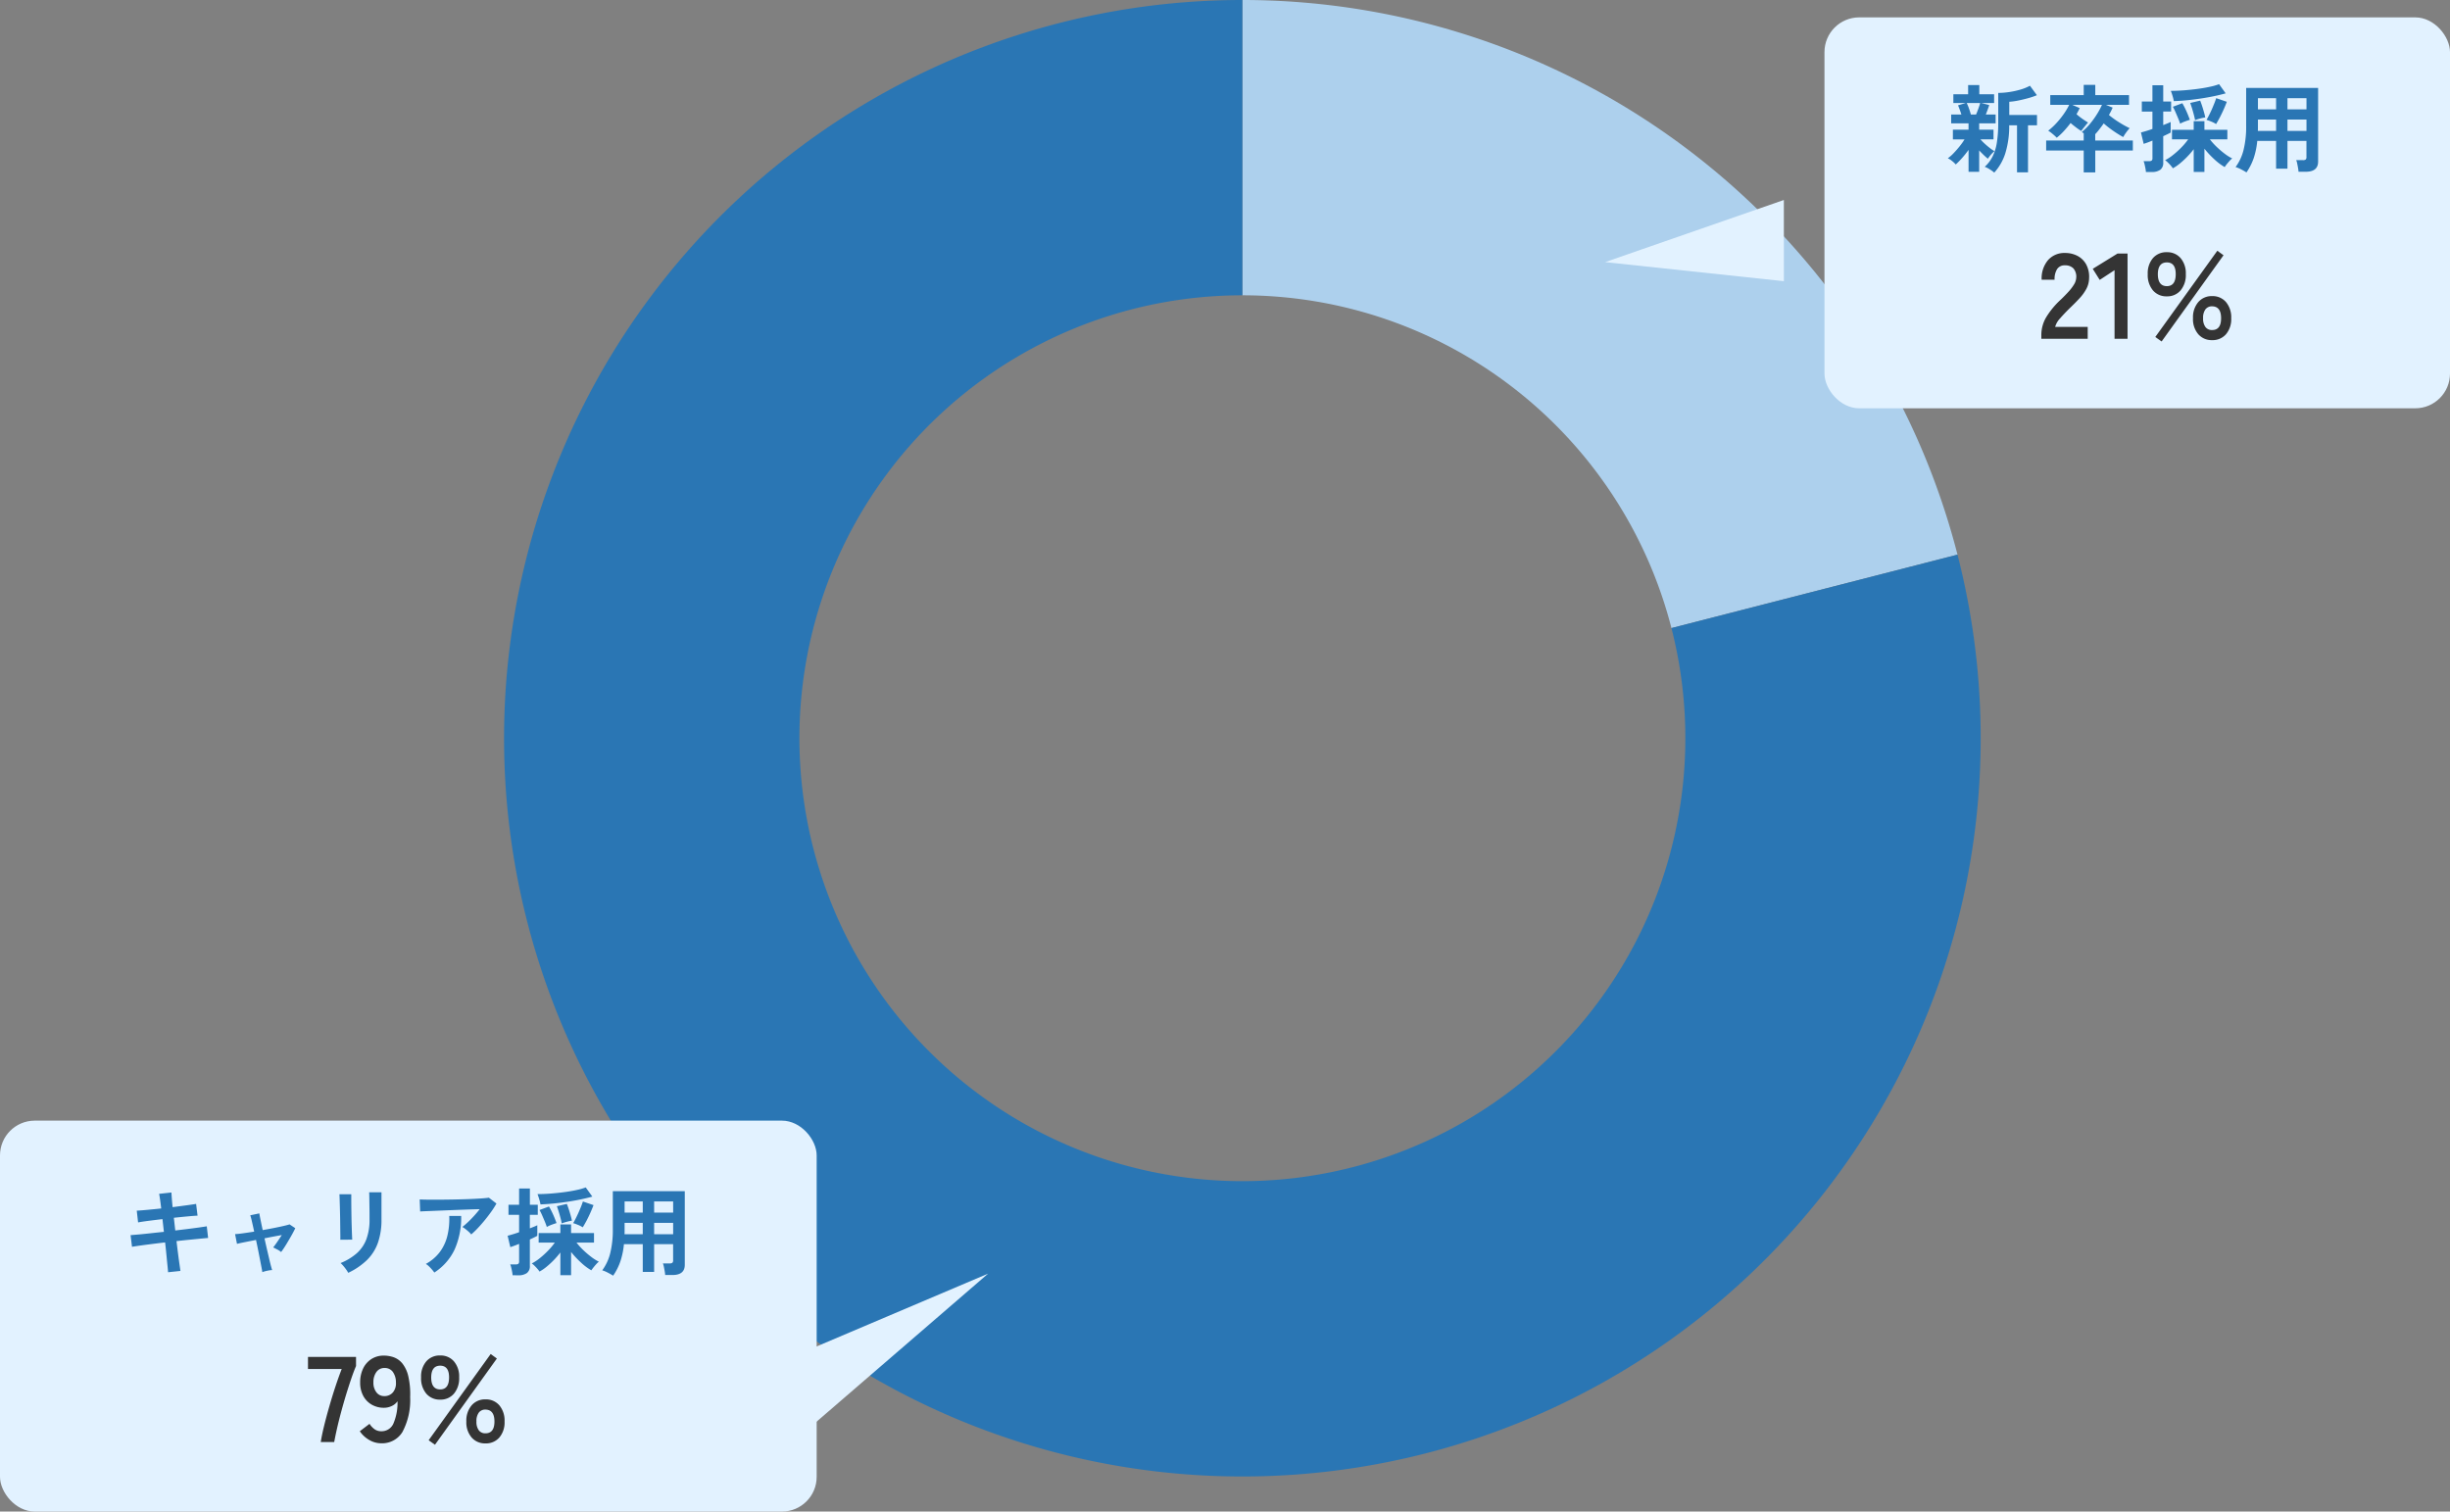
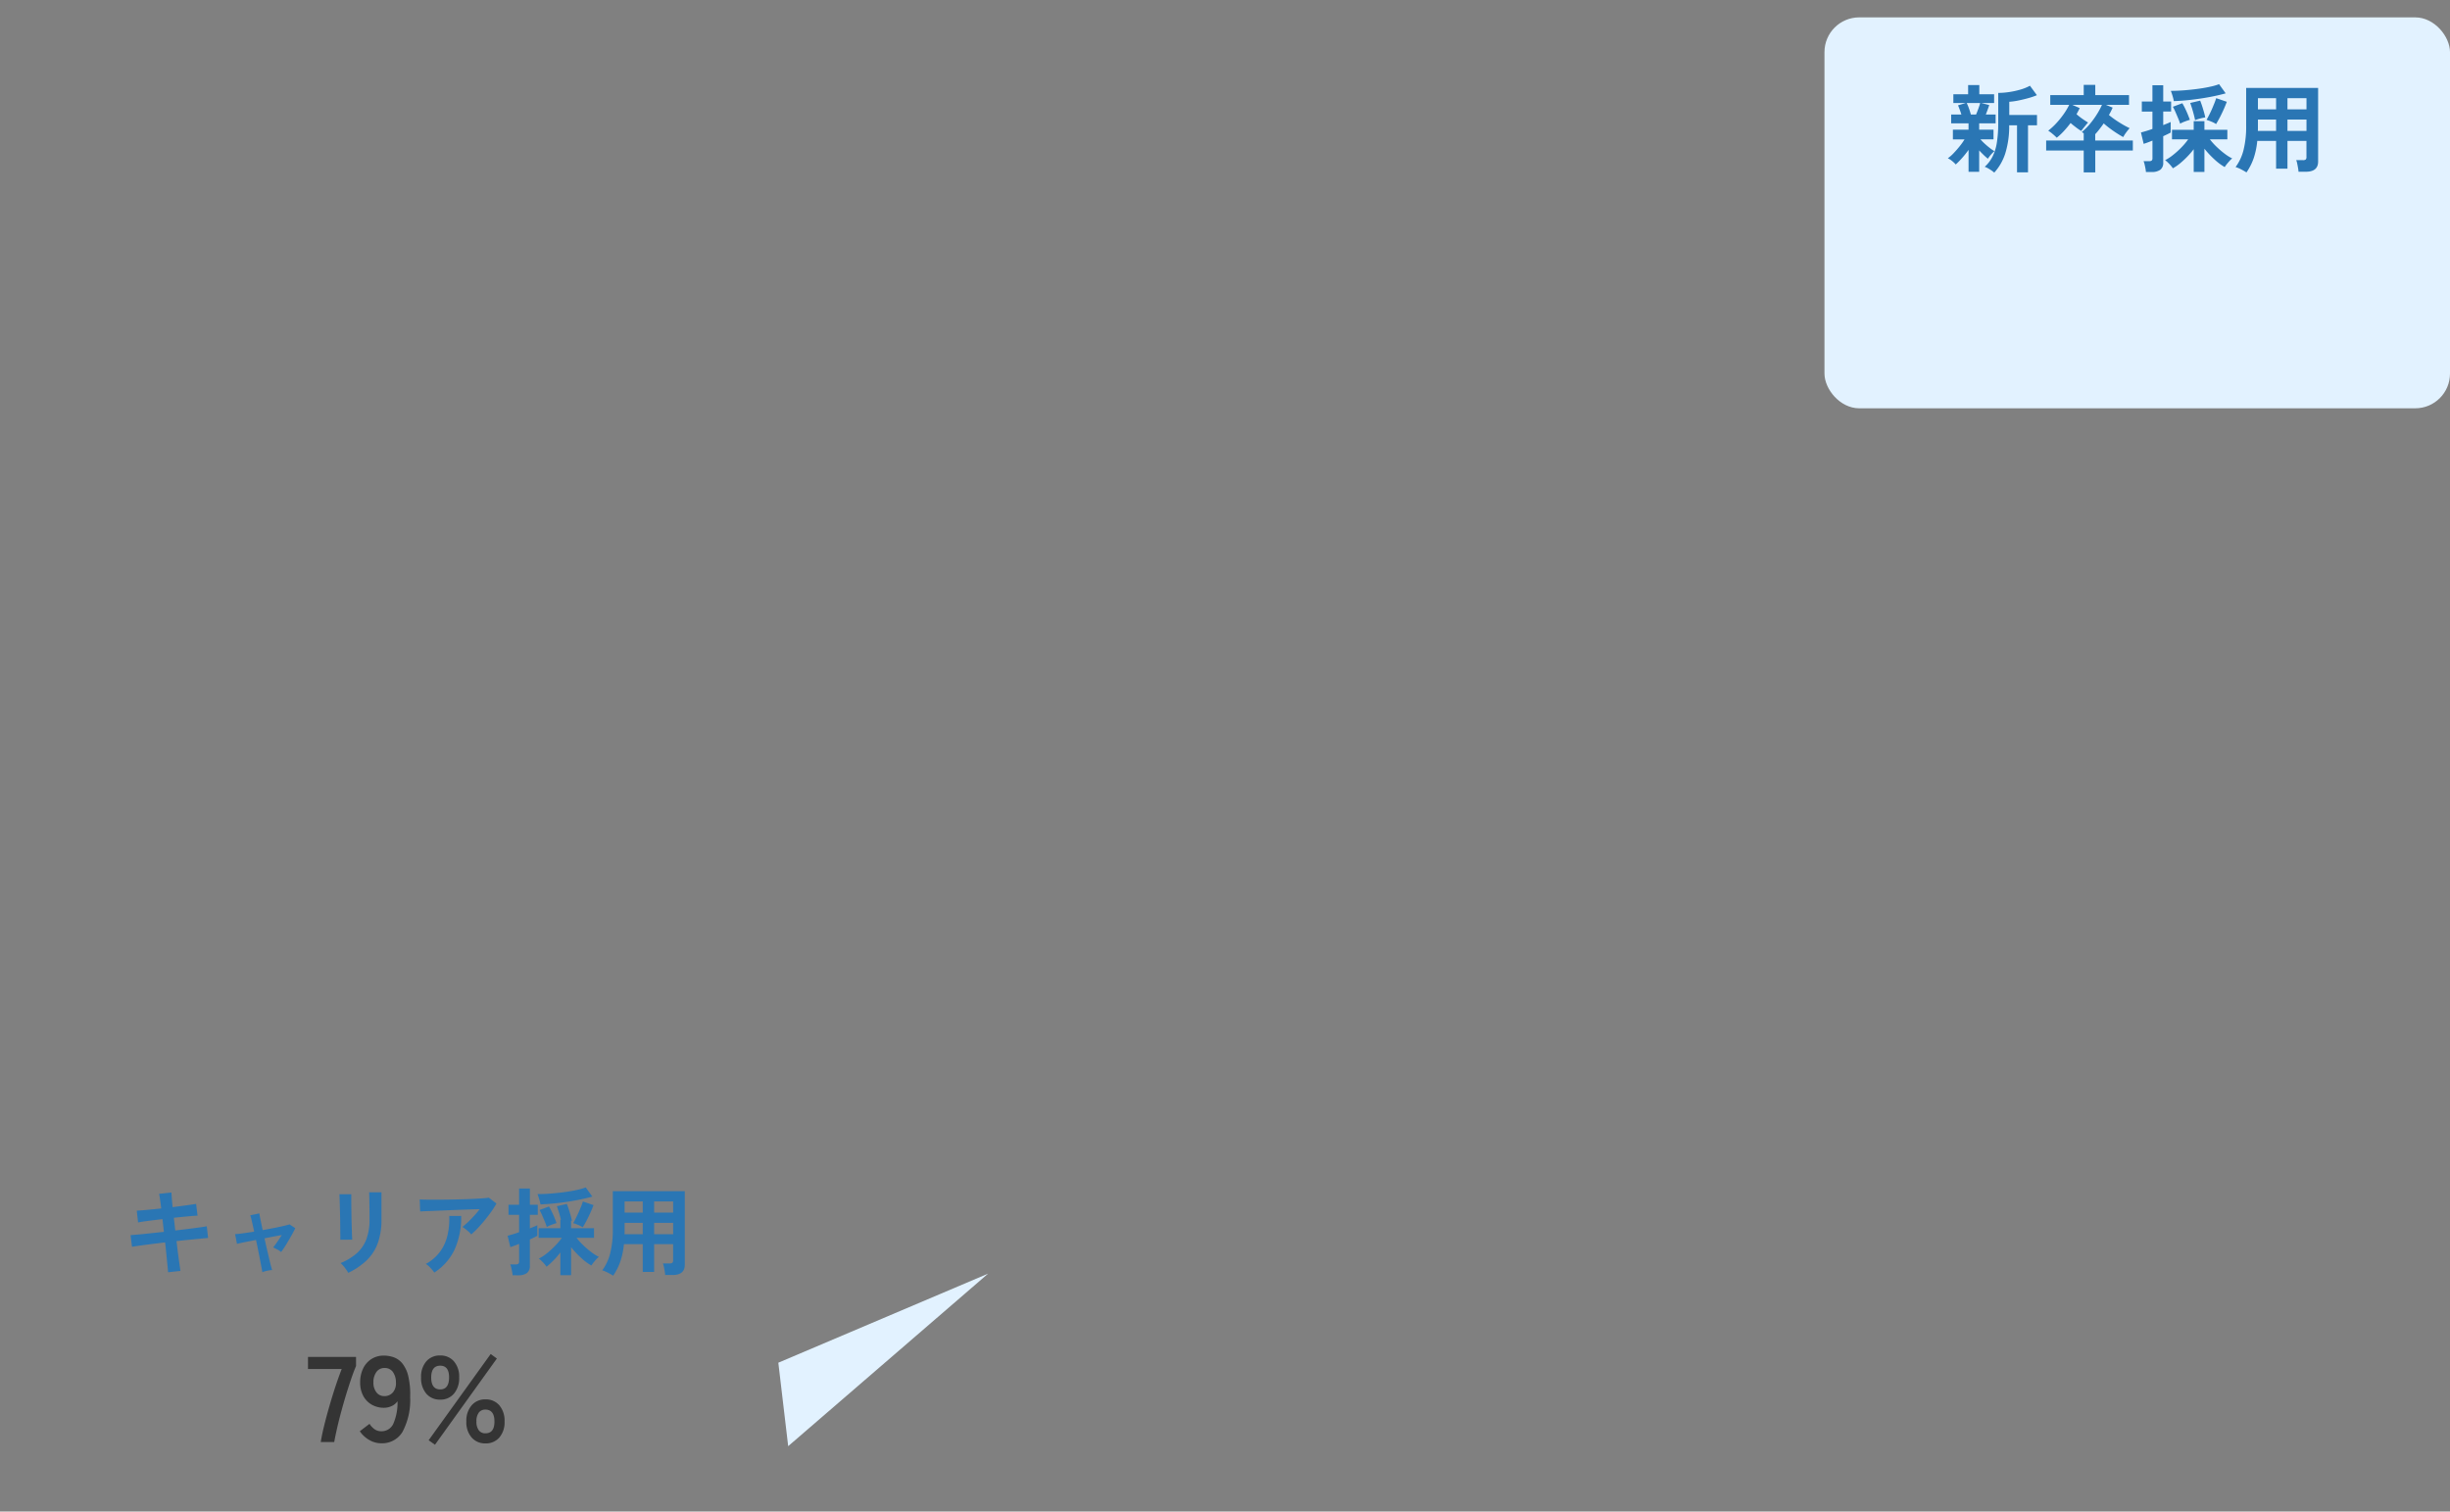
<svg xmlns="http://www.w3.org/2000/svg" width="282" height="174" viewBox="0 0 282 174">
  <rect x="0" y="0" width="282" height="174" fill="#808080" stroke="none" />
  <defs>
    <clipPath id="clip-path">
-       <rect id="Rectangle_477" data-name="Rectangle 477" width="170" height="169.98" fill="none" />
-     </clipPath>
+       </clipPath>
  </defs>
  <g id="Group_8332" data-name="Group 8332" transform="translate(-743 -719)">
    <g id="Group_8046" data-name="Group 8046" transform="translate(801 719)" clip-path="url(#clip-path)">
      <path id="Path_11595" data-name="Path 11595" d="M69.372,0a84.98,84.98,0,0,1,82.31,63.845L118.758,72.3A50.989,50.989,0,0,0,69.372,33.993Z" transform="translate(15.629 0)" fill="#add0ed" fill-rule="evenodd" />
      <path id="Path_11596" data-name="Path 11596" d="M167.311,63.847A84.981,84.981,0,1,1,85,0V33.993A50.986,50.986,0,1,0,134.386,72.3Z" transform="translate(0 0)" fill="#2a76b4" fill-rule="evenodd" />
    </g>
    <g id="Group_8019" data-name="Group 8019" transform="translate(19 104)">
      <g id="Group_8015" data-name="Group 8015" transform="translate(-18 -17)">
-         <rect id="Rectangle_472" data-name="Rectangle 472" width="94" height="45" rx="4" transform="translate(742 761)" fill="#e2f2ff" />
-         <path id="Path_11664" data-name="Path 11664" d="M-27.654.451q-.011-.22-.066-.743t-.121-1.227q-.066-.7-.154-1.463-.759.088-1.5.181t-1.337.176q-.6.082-.974.148l-.165-1.342L-31-3.9q.6-.055,1.347-.138t1.518-.16L-28.3-5.665q-.847.1-1.617.2t-1.188.181l-.154-1.353q.44-.022,1.21-.094t1.606-.159q-.066-.55-.127-.985t-.115-.7l1.419-.154q.011.253.044.688t.088,1q.847-.11,1.579-.209t1.128-.165l.165,1.353q-.363.011-1.117.082t-1.611.16l.165,1.463q.748-.088,1.452-.176T-24.1-4.7q.572-.082.9-.137l.154,1.342q-.275.022-.847.077l-1.3.127q-.732.071-1.491.159.088.737.176,1.43t.165,1.221q.077.528.11.781ZM-16.808.44q-.011-.132-.082-.495t-.171-.88q-.1-.517-.22-1.122t-.253-1.21q-.737.143-1.337.264t-.852.187l-.22-1.122q.308-.011.9-.093t1.3-.193q-.154-.715-.275-1.232a5.6,5.6,0,0,0-.176-.649l1.045-.22q.011.121.121.66t.264,1.265q.682-.121,1.32-.247t1.111-.236q.473-.11.66-.176l.66.44q-.187.4-.473.9t-.589,1q-.3.489-.566.842a2.408,2.408,0,0,0-.462-.3q-.3-.154-.451-.231.2-.242.473-.644t.517-.775q-.9.154-1.991.374.132.616.275,1.227l.264,1.127q.121.517.214.864t.127.434a3.531,3.531,0,0,0-.6.088A3.425,3.425,0,0,0-16.808.44Zm9.889.077A2.855,2.855,0,0,0-7.145.154q-.148-.209-.324-.418A2.972,2.972,0,0,0-7.8-.605a6.572,6.572,0,0,0,1.87-1.133,4.081,4.081,0,0,0,1.1-1.612,6.375,6.375,0,0,0,.363-2.271v-.506q0-.242-.005-.627t-.011-.792q-.005-.407-.011-.737t-.016-.473h1.419v3.135A7.96,7.96,0,0,1-3.5-2.943,5.242,5.242,0,0,1-4.752-.962,7.951,7.951,0,0,1-6.919.517Zm-.913-3.806q.011-.1.006-.489t-.011-.952q-.005-.561-.016-1.177t-.028-1.177q-.016-.561-.028-.951t-.022-.49h1.364v.506q0,.385.005.929t.016,1.139q.011.594.028,1.149t.033.957q.017.4.027.544ZM7.238-3.9a2.219,2.219,0,0,0-.28-.3q-.181-.165-.379-.319a2.59,2.59,0,0,0-.363-.242q.3-.231.649-.561t.7-.715q.352-.385.649-.77-.605.011-1.391.039t-1.617.06l-1.6.066q-.77.033-1.364.055t-.88.044L1.309-7.931q.363.022,1,.028t1.419,0q.786-.005,1.623-.022T6.957-7.97Q7.733-8,8.344-8.041t.929-.088l.869.671a9.67,9.67,0,0,1-.594.935q-.352.495-.753.984t-.8.913A9.472,9.472,0,0,1,7.238-3.9ZM2.992.484A4.252,4.252,0,0,0,2.728.149q-.165-.193-.352-.374a1.8,1.8,0,0,0-.363-.28A5.009,5.009,0,0,0,3.641-1.9,5.192,5.192,0,0,0,4.5-3.773a8.278,8.278,0,0,0,.209-2.255H6.083a9.039,9.039,0,0,1-.753,3.855A6.4,6.4,0,0,1,2.992.484ZM17.5.792V-1.826a9.246,9.246,0,0,1-.753.875,10.082,10.082,0,0,1-.836.77A5.252,5.252,0,0,1,15.1.374a2.894,2.894,0,0,0-.264-.341q-.165-.187-.335-.352a1.962,1.962,0,0,0-.292-.242,5.364,5.364,0,0,0,.935-.616,10.034,10.034,0,0,0,.951-.869,7.643,7.643,0,0,0,.764-.913H15v-1.1h2.5v-.99h1.232v.99h2.64v1.1H19.36a7.807,7.807,0,0,0,.775.858,10.135,10.135,0,0,0,.919.787,5.422,5.422,0,0,0,.88.555,1.526,1.526,0,0,0-.286.259q-.165.181-.324.379a4.172,4.172,0,0,0-.258.352,6.336,6.336,0,0,1-1.177-.88,10.7,10.7,0,0,1-1.155-1.232V.792ZM12,.8a3.486,3.486,0,0,0-.055-.412q-.044-.237-.1-.468a2.041,2.041,0,0,0-.121-.374h.649a.425.425,0,0,0,.3-.077.366.366,0,0,0,.077-.264V-2.816q-.319.132-.589.231t-.424.143l-.308-1.309q.22-.055.572-.16t.748-.247v-2H11.528V-7.315h1.221v-1.87h1.243v1.87H14.9V-6.16h-.913V-4.6q.275-.11.5-.2t.358-.159V-3.74q-.143.077-.368.187t-.49.231V-.286a.975.975,0,0,1-.341.831,1.639,1.639,0,0,1-1,.258Zm3.212-8.162a5.48,5.48,0,0,0-.148-.6,5.453,5.453,0,0,0-.2-.583q.715,0,1.513-.061t1.567-.165q.77-.1,1.413-.242a6.852,6.852,0,0,0,1.062-.3l.759,1.056q-.583.165-1.32.319t-1.54.275q-.8.121-1.6.2T15.213-7.359Zm4.862,2.64A2.97,2.97,0,0,0,19.531-5q-.336-.138-.556-.2.176-.3.4-.759t.418-.935a8.4,8.4,0,0,0,.3-.8l1.221.418q-.132.363-.341.836t-.445.93Q20.284-5.06,20.075-4.719Zm-4.136-.044q-.077-.253-.231-.622t-.313-.732A6.482,6.482,0,0,0,15.1-6.71l1.089-.407q.154.253.325.605t.313.7q.143.352.231.605-.231.066-.572.193A3.668,3.668,0,0,0,15.939-4.763Zm1.716-.407q-.044-.264-.143-.638T17.3-6.55q-.116-.369-.2-.6l1.144-.264q.11.264.226.622t.214.71q.1.352.143.6a5.041,5.041,0,0,0-.594.127A5.138,5.138,0,0,0,17.655-5.17ZM23.573.847Q23.3.671,22.946.49a3.4,3.4,0,0,0-.627-.259,5.556,5.556,0,0,0,.918-1.969,11.113,11.113,0,0,0,.3-2.783V-8.877h8.283v8.47Q31.823.77,30.4.77h-.836a3.982,3.982,0,0,0-.055-.44q-.044-.253-.094-.495a2.087,2.087,0,0,0-.115-.4h.77a.523.523,0,0,0,.319-.072.386.386,0,0,0,.088-.3V-2.783H28.292v3.2H26.983v-3.2H24.816a8.9,8.9,0,0,1-.407,1.975A6.694,6.694,0,0,1,23.573.847Zm4.719-4.774h2.189V-5.236H28.292Zm0-2.486h2.189V-7.7H28.292Zm-3.41,2.486h2.1V-5.236h-2.09v1.012Q24.893-4.081,24.882-3.927Zm.011-2.486h2.09V-7.7h-2.09Z" transform="translate(789 778)" fill="#2a76b4" />
+         <path id="Path_11664" data-name="Path 11664" d="M-27.654.451q-.011-.22-.066-.743t-.121-1.227q-.066-.7-.154-1.463-.759.088-1.5.181t-1.337.176q-.6.082-.974.148l-.165-1.342L-31-3.9q.6-.055,1.347-.138t1.518-.16L-28.3-5.665q-.847.1-1.617.2t-1.188.181l-.154-1.353q.44-.022,1.21-.094t1.606-.159q-.066-.55-.127-.985t-.115-.7l1.419-.154q.011.253.044.688t.088,1q.847-.11,1.579-.209t1.128-.165l.165,1.353q-.363.011-1.117.082t-1.611.16l.165,1.463q.748-.088,1.452-.176T-24.1-4.7q.572-.082.9-.137l.154,1.342q-.275.022-.847.077l-1.3.127q-.732.071-1.491.159.088.737.176,1.43t.165,1.221q.077.528.11.781ZM-16.808.44q-.011-.132-.082-.495t-.171-.88q-.1-.517-.22-1.122t-.253-1.21q-.737.143-1.337.264t-.852.187l-.22-1.122q.308-.011.9-.093t1.3-.193q-.154-.715-.275-1.232a5.6,5.6,0,0,0-.176-.649l1.045-.22q.011.121.121.66t.264,1.265q.682-.121,1.32-.247t1.111-.236q.473-.11.66-.176l.66.44q-.187.4-.473.9t-.589,1q-.3.489-.566.842a2.408,2.408,0,0,0-.462-.3q-.3-.154-.451-.231.2-.242.473-.644t.517-.775q-.9.154-1.991.374.132.616.275,1.227l.264,1.127q.121.517.214.864t.127.434a3.531,3.531,0,0,0-.6.088A3.425,3.425,0,0,0-16.808.44Zm9.889.077A2.855,2.855,0,0,0-7.145.154q-.148-.209-.324-.418A2.972,2.972,0,0,0-7.8-.605a6.572,6.572,0,0,0,1.87-1.133,4.081,4.081,0,0,0,1.1-1.612,6.375,6.375,0,0,0,.363-2.271v-.506q0-.242-.005-.627t-.011-.792q-.005-.407-.011-.737t-.016-.473h1.419v3.135A7.96,7.96,0,0,1-3.5-2.943,5.242,5.242,0,0,1-4.752-.962,7.951,7.951,0,0,1-6.919.517Zm-.913-3.806q.011-.1.006-.489t-.011-.952q-.005-.561-.016-1.177t-.028-1.177q-.016-.561-.028-.951t-.022-.49h1.364v.506q0,.385.005.929t.016,1.139q.011.594.028,1.149t.033.957q.017.4.027.544ZM7.238-3.9a2.219,2.219,0,0,0-.28-.3q-.181-.165-.379-.319a2.59,2.59,0,0,0-.363-.242q.3-.231.649-.561t.7-.715q.352-.385.649-.77-.605.011-1.391.039t-1.617.06l-1.6.066q-.77.033-1.364.055t-.88.044L1.309-7.931q.363.022,1,.028t1.419,0q.786-.005,1.623-.022T6.957-7.97Q7.733-8,8.344-8.041t.929-.088l.869.671a9.67,9.67,0,0,1-.594.935q-.352.495-.753.984t-.8.913A9.472,9.472,0,0,1,7.238-3.9ZM2.992.484A4.252,4.252,0,0,0,2.728.149q-.165-.193-.352-.374a1.8,1.8,0,0,0-.363-.28A5.009,5.009,0,0,0,3.641-1.9,5.192,5.192,0,0,0,4.5-3.773a8.278,8.278,0,0,0,.209-2.255H6.083a9.039,9.039,0,0,1-.753,3.855A6.4,6.4,0,0,1,2.992.484ZM17.5.792V-1.826a9.246,9.246,0,0,1-.753.875,10.082,10.082,0,0,1-.836.77a2.894,2.894,0,0,0-.264-.341q-.165-.187-.335-.352a1.962,1.962,0,0,0-.292-.242,5.364,5.364,0,0,0,.935-.616,10.034,10.034,0,0,0,.951-.869,7.643,7.643,0,0,0,.764-.913H15v-1.1h2.5v-.99h1.232v.99h2.64v1.1H19.36a7.807,7.807,0,0,0,.775.858,10.135,10.135,0,0,0,.919.787,5.422,5.422,0,0,0,.88.555,1.526,1.526,0,0,0-.286.259q-.165.181-.324.379a4.172,4.172,0,0,0-.258.352,6.336,6.336,0,0,1-1.177-.88,10.7,10.7,0,0,1-1.155-1.232V.792ZM12,.8a3.486,3.486,0,0,0-.055-.412q-.044-.237-.1-.468a2.041,2.041,0,0,0-.121-.374h.649a.425.425,0,0,0,.3-.077.366.366,0,0,0,.077-.264V-2.816q-.319.132-.589.231t-.424.143l-.308-1.309q.22-.055.572-.16t.748-.247v-2H11.528V-7.315h1.221v-1.87h1.243v1.87H14.9V-6.16h-.913V-4.6q.275-.11.5-.2t.358-.159V-3.74q-.143.077-.368.187t-.49.231V-.286a.975.975,0,0,1-.341.831,1.639,1.639,0,0,1-1,.258Zm3.212-8.162a5.48,5.48,0,0,0-.148-.6,5.453,5.453,0,0,0-.2-.583q.715,0,1.513-.061t1.567-.165q.77-.1,1.413-.242a6.852,6.852,0,0,0,1.062-.3l.759,1.056q-.583.165-1.32.319t-1.54.275q-.8.121-1.6.2T15.213-7.359Zm4.862,2.64A2.97,2.97,0,0,0,19.531-5q-.336-.138-.556-.2.176-.3.4-.759t.418-.935a8.4,8.4,0,0,0,.3-.8l1.221.418q-.132.363-.341.836t-.445.93Q20.284-5.06,20.075-4.719Zm-4.136-.044q-.077-.253-.231-.622t-.313-.732A6.482,6.482,0,0,0,15.1-6.71l1.089-.407q.154.253.325.605t.313.7q.143.352.231.605-.231.066-.572.193A3.668,3.668,0,0,0,15.939-4.763Zm1.716-.407q-.044-.264-.143-.638T17.3-6.55q-.116-.369-.2-.6l1.144-.264q.11.264.226.622t.214.71q.1.352.143.6a5.041,5.041,0,0,0-.594.127A5.138,5.138,0,0,0,17.655-5.17ZM23.573.847Q23.3.671,22.946.49a3.4,3.4,0,0,0-.627-.259,5.556,5.556,0,0,0,.918-1.969,11.113,11.113,0,0,0,.3-2.783V-8.877h8.283v8.47Q31.823.77,30.4.77h-.836a3.982,3.982,0,0,0-.055-.44q-.044-.253-.094-.495a2.087,2.087,0,0,0-.115-.4h.77a.523.523,0,0,0,.319-.072.386.386,0,0,0,.088-.3V-2.783H28.292v3.2H26.983v-3.2H24.816a8.9,8.9,0,0,1-.407,1.975A6.694,6.694,0,0,1,23.573.847Zm4.719-4.774h2.189V-5.236H28.292Zm0-2.486h2.189V-7.7H28.292Zm-3.41,2.486h2.1V-5.236h-2.09v1.012Q24.893-4.081,24.882-3.927Zm.011-2.486h2.09V-7.7h-2.09Z" transform="translate(789 778)" fill="#2a76b4" />
        <path id="Path_11665" data-name="Path 11665" d="M-10.08,0q.112-.742.371-1.806t.6-2.247q.336-1.183.714-2.324t.728-2.037H-11.55V-9.8h5.53v1.05q-.266.616-.56,1.484t-.6,1.862q-.3.994-.567,1.988t-.469,1.883q-.2.889-.315,1.533Zm6.958.14A2.7,2.7,0,0,1-4.515-.252a3.274,3.274,0,0,1-1.071-.994l1.12-.854a2.2,2.2,0,0,0,.581.623,1.294,1.294,0,0,0,.763.231,1.477,1.477,0,0,0,1.4-.875A6.067,6.067,0,0,0-1.246-4.7a1.619,1.619,0,0,1-.672.553,2.062,2.062,0,0,1-.882.2,2.779,2.779,0,0,1-1.407-.357,2.547,2.547,0,0,1-.98-1.008A3.171,3.171,0,0,1-5.544-6.86a3.632,3.632,0,0,1,.336-1.6,2.646,2.646,0,0,1,.952-1.092,2.568,2.568,0,0,1,1.428-.4,3.365,3.365,0,0,1,1.169.2,2.313,2.313,0,0,1,.98.714A3.709,3.709,0,0,1-.007-7.588,9.085,9.085,0,0,1,.21-5.18a7.786,7.786,0,0,1-.9,4.039A2.739,2.739,0,0,1-3.122.14Zm.336-5.432a1.251,1.251,0,0,0,1.022-.441,1.626,1.626,0,0,0,.336-1.141A2.034,2.034,0,0,0-1.8-8.1a1.131,1.131,0,0,0-.931-.427,1.112,1.112,0,0,0-.945.462,1.969,1.969,0,0,0-.343,1.2,1.775,1.775,0,0,0,.343,1.134A1.081,1.081,0,0,0-2.786-5.292Zm6.454.406a2.019,2.019,0,0,1-1.6-.686,2.746,2.746,0,0,1-.6-1.876,2.675,2.675,0,0,1,.6-1.841,2.029,2.029,0,0,1,1.6-.679,2.013,2.013,0,0,1,1.582.679,2.675,2.675,0,0,1,.6,1.841,2.746,2.746,0,0,1-.6,1.876A2,2,0,0,1,3.668-4.886ZM8.876.154A2.034,2.034,0,0,1,7.287-.525a2.656,2.656,0,0,1-.609-1.841,2.7,2.7,0,0,1,.609-1.862,2.024,2.024,0,0,1,1.589-.686,2.019,2.019,0,0,1,1.6.686,2.724,2.724,0,0,1,.6,1.862,2.675,2.675,0,0,1-.6,1.841A2.029,2.029,0,0,1,8.876.154ZM3.066.308,2.338-.21l7.14-9.926.714.518Zm5.81-1.316q1.036,0,1.036-1.358T8.876-3.738a.92.92,0,0,0-.763.343A1.632,1.632,0,0,0,7.84-2.366a1.605,1.605,0,0,0,.273,1.015A.92.92,0,0,0,8.876-1.008ZM3.668-6.062q1.022,0,1.022-1.386,0-1.344-1.022-1.344T2.632-7.448Q2.632-6.062,3.668-6.062Z" transform="translate(789 798)" fill="#343434" />
      </g>
      <path id="Path_11578" data-name="Path 11578" d="M-9301.3-13583.959l7.979-29.34-14.292,22.008Z" transform="matrix(0.829, 0.559, -0.559, 0.829, 932.067, 17242)" fill="#e2f2ff" />
    </g>
    <g id="Group_8022" data-name="Group 8022" transform="translate(-12 -5)">
      <g id="Group_8018" data-name="Group 8018" transform="translate(212 -35)">
        <rect id="Rectangle_472-2" data-name="Rectangle 472" width="72" height="45" rx="4" transform="translate(753 761)" fill="#e2f2ff" />
        <path id="Path_11662" data-name="Path 11662" d="M-19.415.781v-2.53a10.506,10.506,0,0,1-.748.94,9.513,9.513,0,0,1-.726.742,2.871,2.871,0,0,0-.424-.4,2.168,2.168,0,0,0-.49-.314,4.26,4.26,0,0,0,.666-.583q.357-.374.7-.8a7.75,7.75,0,0,0,.561-.792h-1.342V-4.07h1.8V-4.8h-2V-5.819h1.177q-.088-.286-.193-.567t-.192-.49l.891-.264h-1.43V-8.151h1.7V-9.207h1.287v1.056h1.705v1.012h-1.474l.913.231q-.077.242-.181.528t-.215.561H-16.3V-4.8h-1.892v.726h1.65v1.111h-1.507a5.691,5.691,0,0,0,.473.484q.286.264.588.5a4.576,4.576,0,0,0,.556.38,2.933,2.933,0,0,0-.264.247,4,4,0,0,0-.286.33q-.132.171-.209.292a6.274,6.274,0,0,1-.473-.418q-.275-.264-.528-.539V.781Zm2.959.088A4,4,0,0,0-16.99.484,2.814,2.814,0,0,0-17.556.2a4.044,4.044,0,0,0,.924-1.221,5.592,5.592,0,0,0,.484-1.628A14.665,14.665,0,0,0-16-4.84V-8.305a8.732,8.732,0,0,0,1.259-.1,9.424,9.424,0,0,0,1.309-.286,5.279,5.279,0,0,0,1.083-.44l.8,1.089a7.98,7.98,0,0,1-.946.325q-.561.159-1.15.28a8.087,8.087,0,0,1-1.083.154v1.518h3.19v1.188h-1.034V.836h-1.265V-4.576h-.9a10.512,10.512,0,0,1-.451,3.234A5.99,5.99,0,0,1-16.456.869Zm-2.7-6.688h.605q.143-.33.281-.721t.192-.6h-1.551a4.73,4.73,0,0,1,.253.605Q-19.239-6.16-19.151-5.819ZM-6.16.847V-1.672h-4.323V-2.827H-6.16v-.825a1,1,0,0,0-.11-.077L-6.38-3.8a6.953,6.953,0,0,0,.929-.93,9.924,9.924,0,0,0,.809-1.116A8.488,8.488,0,0,0-4.059-6.93h-3.41l.847.374q-.077.176-.171.347t-.192.357a7.541,7.541,0,0,0,.654.517q.357.253.677.44-.11.11-.264.3t-.3.369q-.143.181-.231.3a6.483,6.483,0,0,1-.572-.391q-.33-.247-.649-.523-.374.495-.781.935a7,7,0,0,1-.814.759,5.478,5.478,0,0,0-.473-.434,5,5,0,0,0-.506-.379,7.472,7.472,0,0,0,.935-.863,10.015,10.015,0,0,0,.847-1.05A7.5,7.5,0,0,0-7.832-6.93H-10.01V-8.052h3.85V-9.229h1.331v1.177H-.946V-6.93H-3.6l.77.319a7.077,7.077,0,0,1-.429.847,10.585,10.585,0,0,0,1.133.819,11.559,11.559,0,0,0,1.254.7,5.229,5.229,0,0,0-.391.479,4.247,4.247,0,0,0-.347.544q-.33-.176-.731-.434t-.8-.555q-.4-.3-.715-.583-.242.341-.484.655t-.495.588v.726H-.506v1.155H-4.829V.847ZM6.5.792V-1.826a9.246,9.246,0,0,1-.754.875,10.082,10.082,0,0,1-.836.77A5.252,5.252,0,0,1,4.1.374,2.894,2.894,0,0,0,3.839.033Q3.674-.154,3.5-.319a1.962,1.962,0,0,0-.292-.242,5.364,5.364,0,0,0,.935-.616A10.034,10.034,0,0,0,5.1-2.046a7.643,7.643,0,0,0,.765-.913H4v-1.1H6.5v-.99H7.733v.99h2.64v1.1H8.36a7.807,7.807,0,0,0,.776.858,10.135,10.135,0,0,0,.918.787,5.422,5.422,0,0,0,.88.555,1.526,1.526,0,0,0-.286.259q-.165.181-.325.379a4.172,4.172,0,0,0-.258.352,6.336,6.336,0,0,1-1.177-.88A10.7,10.7,0,0,1,7.733-1.881V.792ZM1,.8A3.486,3.486,0,0,0,.946.391Q.9.154.847-.077A2.041,2.041,0,0,0,.726-.451h.649a.425.425,0,0,0,.3-.077.366.366,0,0,0,.077-.264V-2.816q-.319.132-.589.231t-.423.143L.429-3.751q.22-.055.572-.16t.748-.247v-2H.528V-7.315H1.749v-1.87H2.992v1.87H3.9V-6.16H2.992V-4.6q.275-.11.5-.2t.358-.159V-3.74q-.143.077-.368.187t-.49.231V-.286a.975.975,0,0,1-.341.831A1.639,1.639,0,0,1,1.65.8ZM4.213-7.359a5.48,5.48,0,0,0-.148-.6,5.453,5.453,0,0,0-.2-.583q.715,0,1.512-.061t1.568-.165q.77-.1,1.413-.242a6.852,6.852,0,0,0,1.062-.3l.759,1.056q-.583.165-1.32.319t-1.54.275q-.8.121-1.6.2T4.213-7.359Zm4.862,2.64A2.97,2.97,0,0,0,8.531-5q-.336-.138-.556-.2.176-.3.4-.759T8.789-6.9a8.4,8.4,0,0,0,.3-.8l1.221.418q-.132.363-.341.836t-.446.93Q9.284-5.06,9.075-4.719ZM4.939-4.763q-.077-.253-.231-.622t-.313-.732A6.482,6.482,0,0,0,4.1-6.71l1.089-.407q.154.253.325.605t.313.7q.143.352.231.605-.231.066-.572.193A3.668,3.668,0,0,0,4.939-4.763ZM6.655-5.17q-.044-.264-.143-.638T6.3-6.55q-.116-.369-.2-.6l1.144-.264q.11.264.226.622t.214.71q.1.352.143.6a5.041,5.041,0,0,0-.594.127A5.138,5.138,0,0,0,6.655-5.17ZM12.573.847Q12.3.671,11.946.49a3.4,3.4,0,0,0-.627-.259,5.556,5.556,0,0,0,.918-1.969,11.113,11.113,0,0,0,.3-2.783V-8.877h8.283v8.47Q20.823.77,19.4.77h-.836a3.982,3.982,0,0,0-.055-.44q-.044-.253-.094-.495a2.087,2.087,0,0,0-.115-.4h.77a.523.523,0,0,0,.319-.072.386.386,0,0,0,.088-.3V-2.783H17.292v3.2H15.983v-3.2H13.816a8.9,8.9,0,0,1-.407,1.975A6.694,6.694,0,0,1,12.573.847Zm4.719-4.774h2.189V-5.236H17.292Zm0-2.486h2.189V-7.7H17.292Zm-3.41,2.486h2.1V-5.236h-2.09v1.012Q13.893-4.081,13.882-3.927Zm.011-2.486h2.09V-7.7h-2.09Z" transform="translate(789 778)" fill="#2a76b4" />
-         <path id="Path_11663" data-name="Path 11663" d="M-11.039,0V-.462a4.01,4.01,0,0,1,.525-1.96A9.39,9.39,0,0,1-8.757-4.55q.434-.42.826-.847a5.462,5.462,0,0,0,.644-.84,1.644,1.644,0,0,0,.266-.791A1.445,1.445,0,0,0-7.35-8.106a1.3,1.3,0,0,0-.973-.35,1.008,1.008,0,0,0-.9.434A2.156,2.156,0,0,0-9.513-6.8H-11a3.239,3.239,0,0,1,.742-2.268,2.5,2.5,0,0,1,1.932-.812,3.058,3.058,0,0,1,1.449.336,2.438,2.438,0,0,1,1,.98,2.986,2.986,0,0,1,.336,1.582,2.708,2.708,0,0,1-.308,1.218,5.134,5.134,0,0,1-.777,1.085q-.483.525-1.1,1.113-.644.63-1.141,1.2a2.361,2.361,0,0,0-.581.994H-5.7V0Zm8.428,0V-7.9l-1.708,1.12-.8-1.274,2.856-1.764h1.148V0Zm6.02-4.886a2.019,2.019,0,0,1-1.6-.686,2.746,2.746,0,0,1-.6-1.876,2.675,2.675,0,0,1,.6-1.841,2.029,2.029,0,0,1,1.6-.679,2.013,2.013,0,0,1,1.582.679,2.675,2.675,0,0,1,.6,1.841,2.746,2.746,0,0,1-.6,1.876A2,2,0,0,1,3.409-4.886ZM8.617.154A2.034,2.034,0,0,1,7.028-.525a2.656,2.656,0,0,1-.609-1.841,2.7,2.7,0,0,1,.609-1.862,2.024,2.024,0,0,1,1.589-.686,2.019,2.019,0,0,1,1.6.686,2.724,2.724,0,0,1,.6,1.862,2.675,2.675,0,0,1-.6,1.841A2.029,2.029,0,0,1,8.617.154ZM2.807.308,2.079-.21l7.14-9.926.714.518Zm5.81-1.316q1.036,0,1.036-1.358T8.617-3.738a.92.92,0,0,0-.763.343,1.632,1.632,0,0,0-.273,1.029,1.605,1.605,0,0,0,.273,1.015A.92.92,0,0,0,8.617-1.008ZM3.409-6.062q1.022,0,1.022-1.386,0-1.344-1.022-1.344T2.373-7.448Q2.373-6.062,3.409-6.062Z" transform="translate(789 798)" fill="#343434" />
      </g>
-       <path id="Path_11581" data-name="Path 11581" d="M-9119.975-13631.819l-5.951,20.952,13.608-15.591Z" transform="matrix(0.574, 0.819, -0.819, 0.574, -4969.269, 16040.945)" fill="#e2f2ff" />
    </g>
  </g>
</svg>